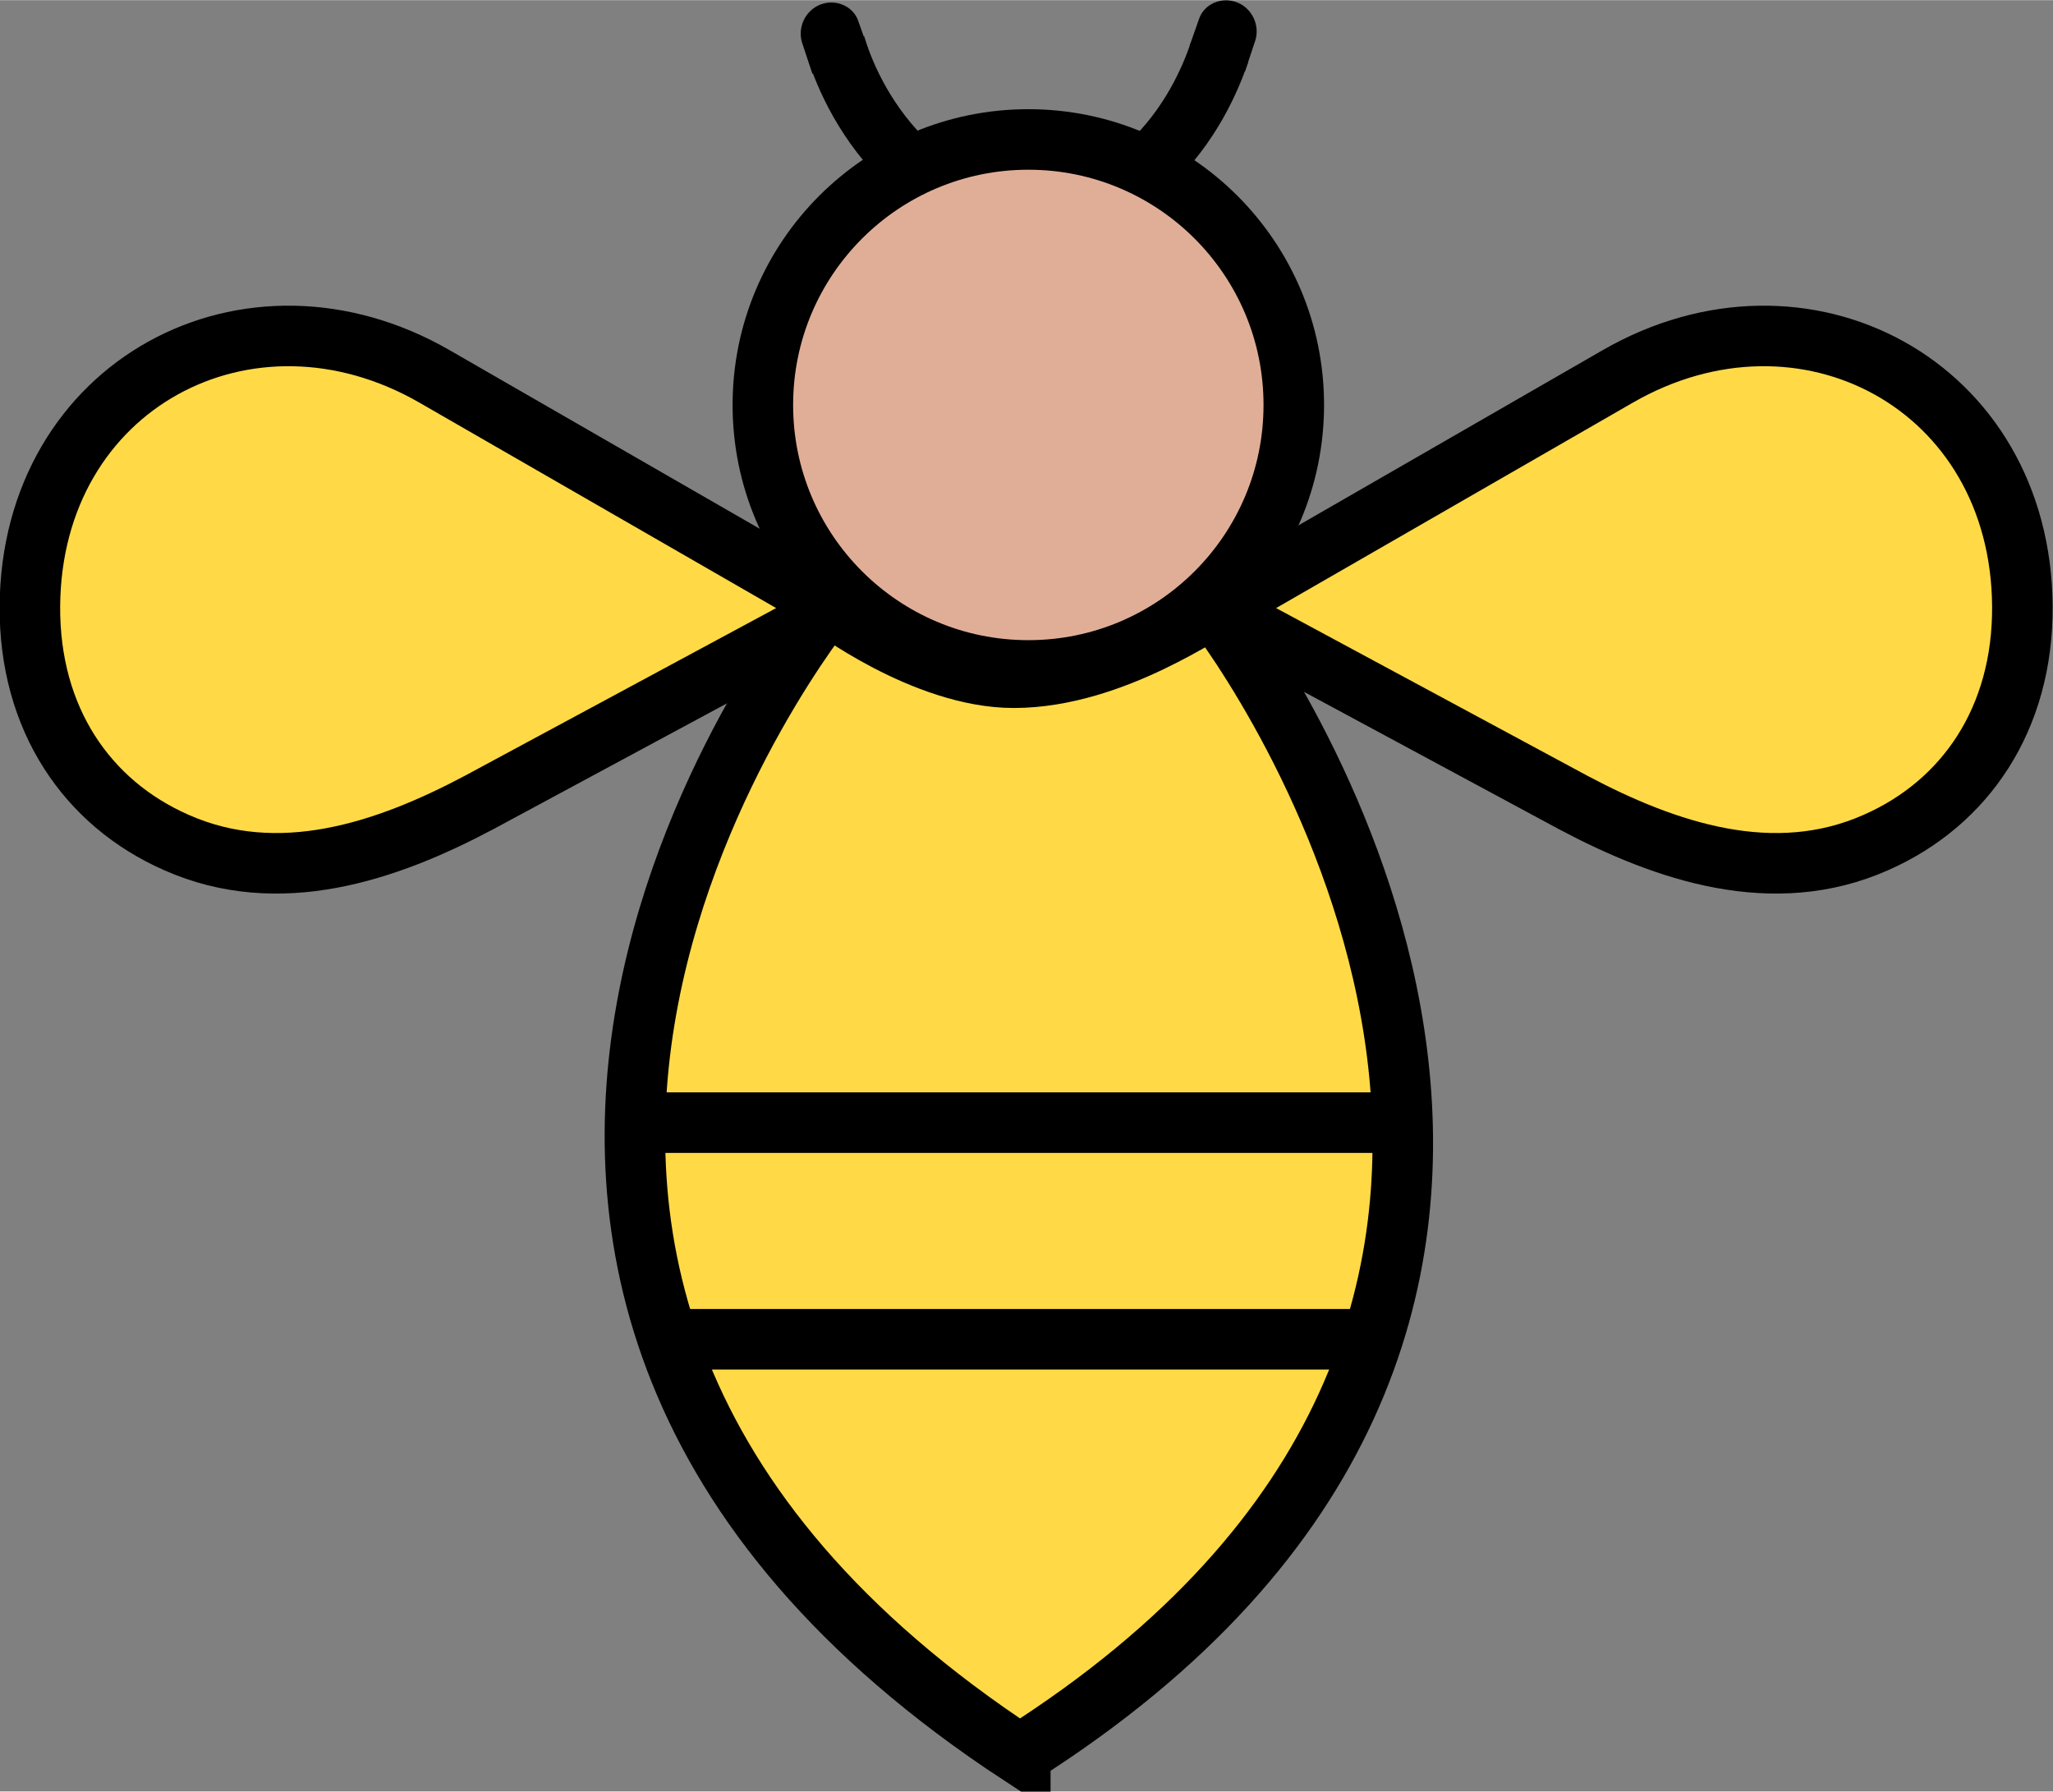
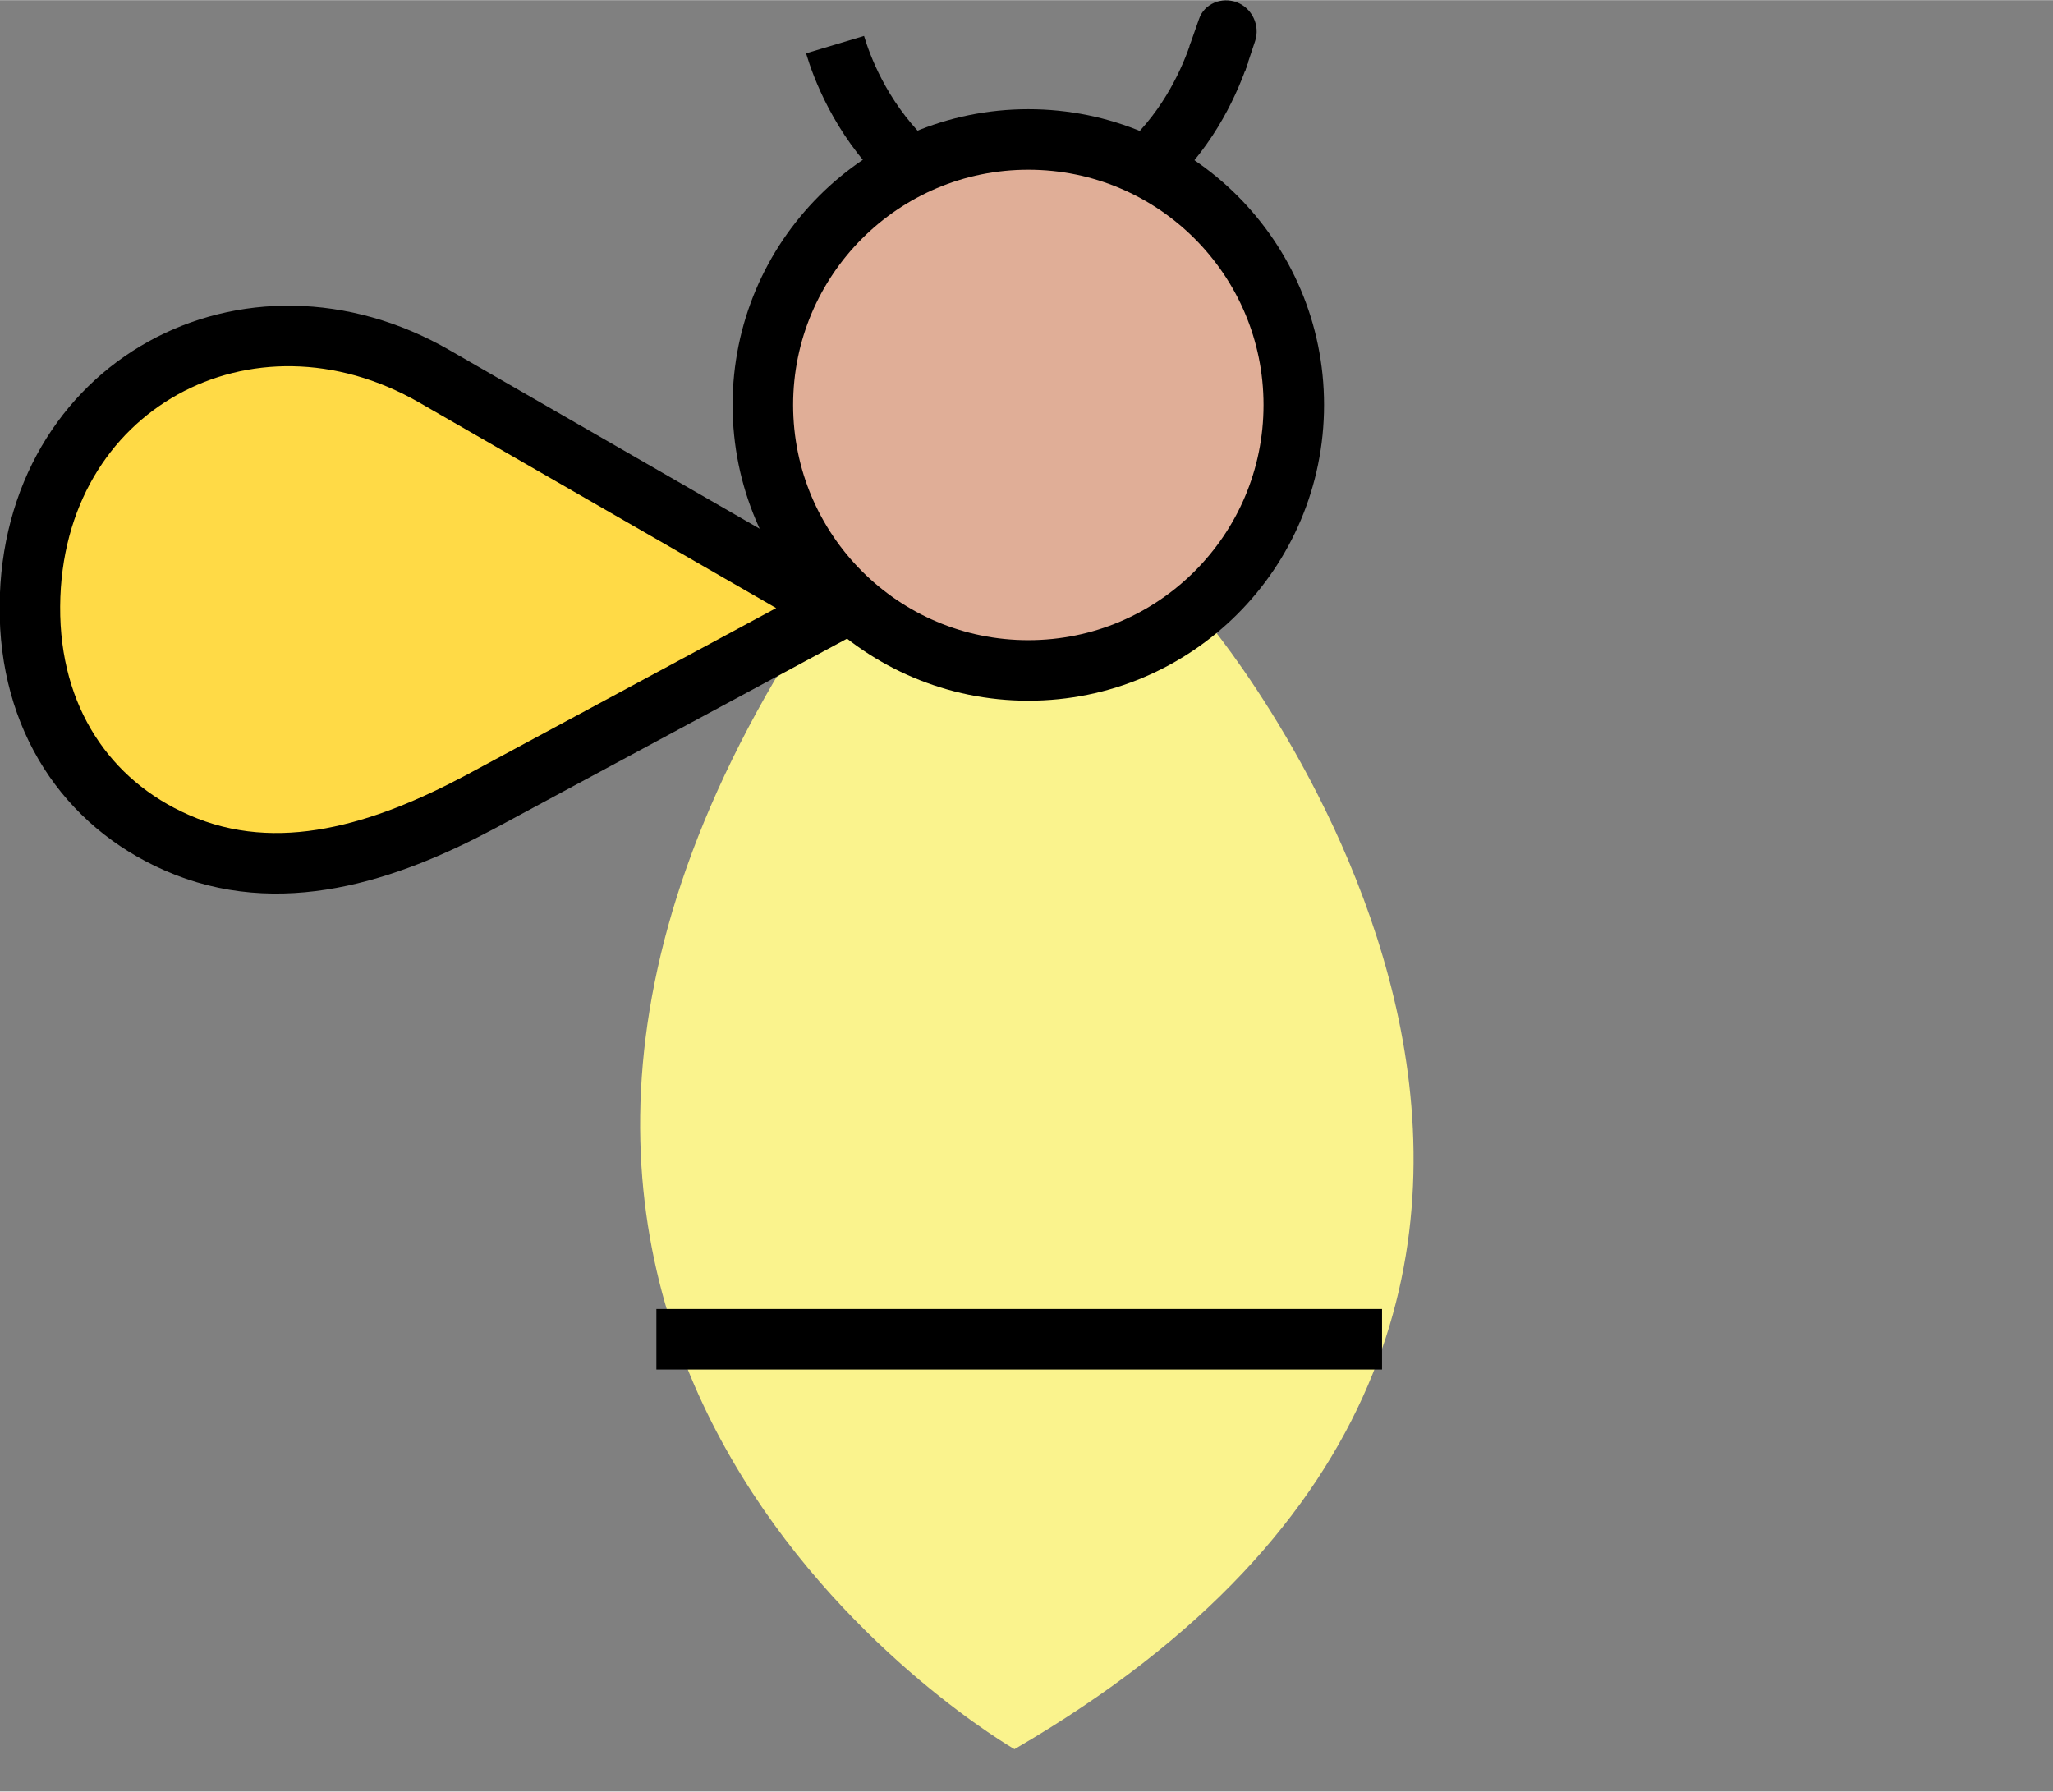
<svg xmlns="http://www.w3.org/2000/svg" xml:space="preserve" width="0.471in" height="0.411in" version="1.1" style="shape-rendering:geometricPrecision; text-rendering:geometricPrecision; image-rendering:optimizeQuality; fill-rule:evenodd; clip-rule:evenodd" viewBox="0 0 28.15 24.56">
  <rect x="0" y="0" width="28.15" height="24.56" fill="#808080" stroke="none" />
  <defs>
    <style type="text/css">
   
    .str0 {stroke:black;stroke-width:0.83;stroke-miterlimit:2.613}
    .fil4 {fill:none}
    .fil0 {fill:#FAF38D}
    .fil1 {fill:#E3C79C}
    .fil5 {fill:black}
    .fil2 {fill:#E0AE97}
    .fil3 {fill:#FFDA46}
   
  </style>
  </defs>
  <g id="Layer_x0020_1">
    <g id="_2523462526304">
      <path class="fil0" d="M16.57 8.54c0,0 7.84,9.34 -2.66,15.44 0,0 -8.88,-5.1 -3.28,-14.67l0.66 -0.89 1.81 0.62 1.35 0.12 2.12 -0.62z" />
-       <circle class="fil1" cx="14.06" cy="5.39" r="3.42" />
      <circle class="fil2 str0" cx="14.1" cy="5.55" r="3.64" />
-       <path class="fil3 str0" d="M16.64 8.35l5.54 -3.19c2.55,-1.47 5.53,0.11 5.55,3.15 0.01,1.54 -0.78,2.7 -2.01,3.24 -1.4,0.62 -2.87,0.13 -4.15,-0.55l-4.92 -2.65z" />
-       <path class="fil3 str0" d="M13.99 24.06c-10.08,-6.61 -2.64,-15.78 -2.64,-15.78 0,0 1.32,1.01 2.55,1.01 1.39,0 2.71,-1 2.75,-0.95 0.93,1.22 6.64,9.81 -2.66,15.71z" />
-       <line class="fil4 str0" x1="8.61" y1="15.39" x2="19.34" y2="15.39" />
+       <path class="fil3 str0" d="M13.99 24.06z" />
      <line class="fil4 str0" x1="9" y1="18.36" x2="18.95" y2="18.36" />
      <path class="fil3 str0" d="M11.5 8.35l-5.54 -3.19c-2.55,-1.47 -5.53,0.11 -5.55,3.15 -0.01,1.54 0.78,2.7 2.01,3.24 1.4,0.62 2.87,0.13 4.15,-0.55l4.92 -2.65z" />
      <path class="fil4 str0" d="M16.72 0.72c-0.12,0.35 -0.39,1 -0.98,1.55" />
      <path class="fil4 str0" d="M11.45 0.61c0.09,0.3 0.34,0.98 0.94,1.58" />
-       <path class="fil5" d="M11.9 0.66l-0.13 -0.37c-0.07,-0.21 -0.31,-0.31 -0.52,-0.23l-0 0c-0.21,0.08 -0.32,0.32 -0.25,0.53l0.14 0.42 0.76 -0.35z" />
      <path class="fil5" d="M16.31 0.63l0.13 -0.37c0.07,-0.21 0.31,-0.31 0.52,-0.23l0 0c0.21,0.08 0.32,0.32 0.25,0.53l-0.14 0.42 -0.76 -0.35z" />
    </g>
  </g>
</svg>